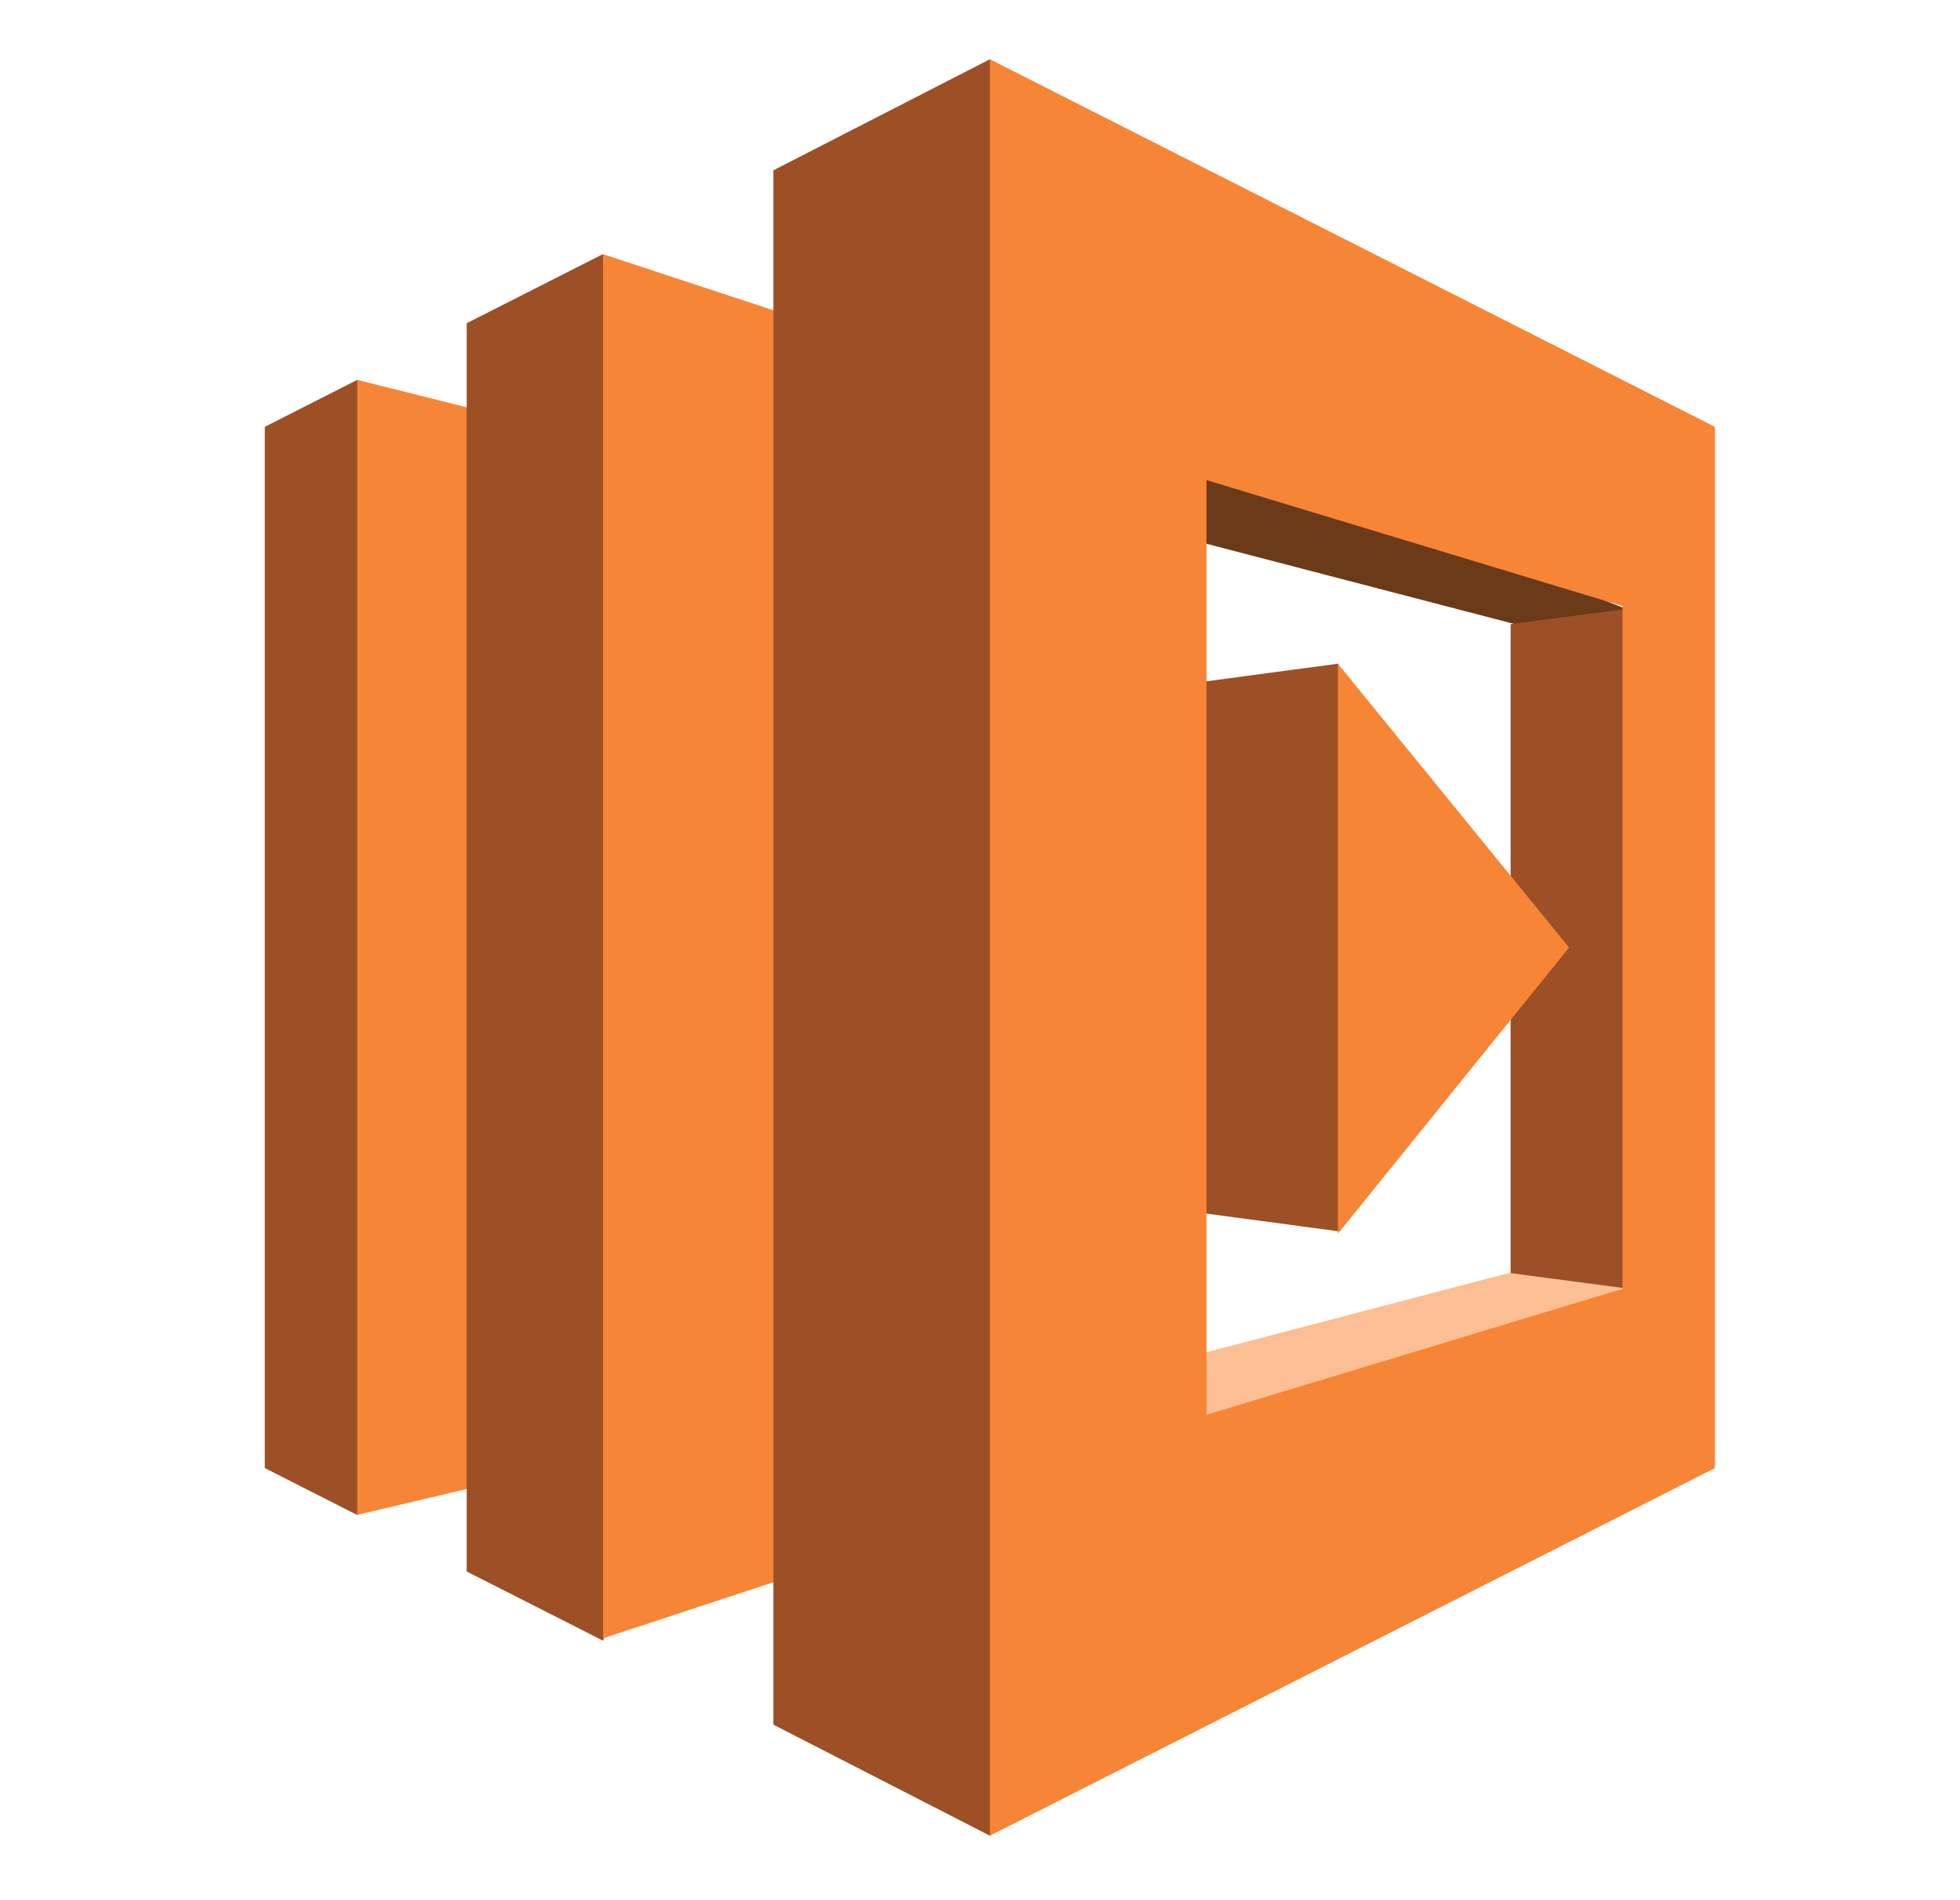
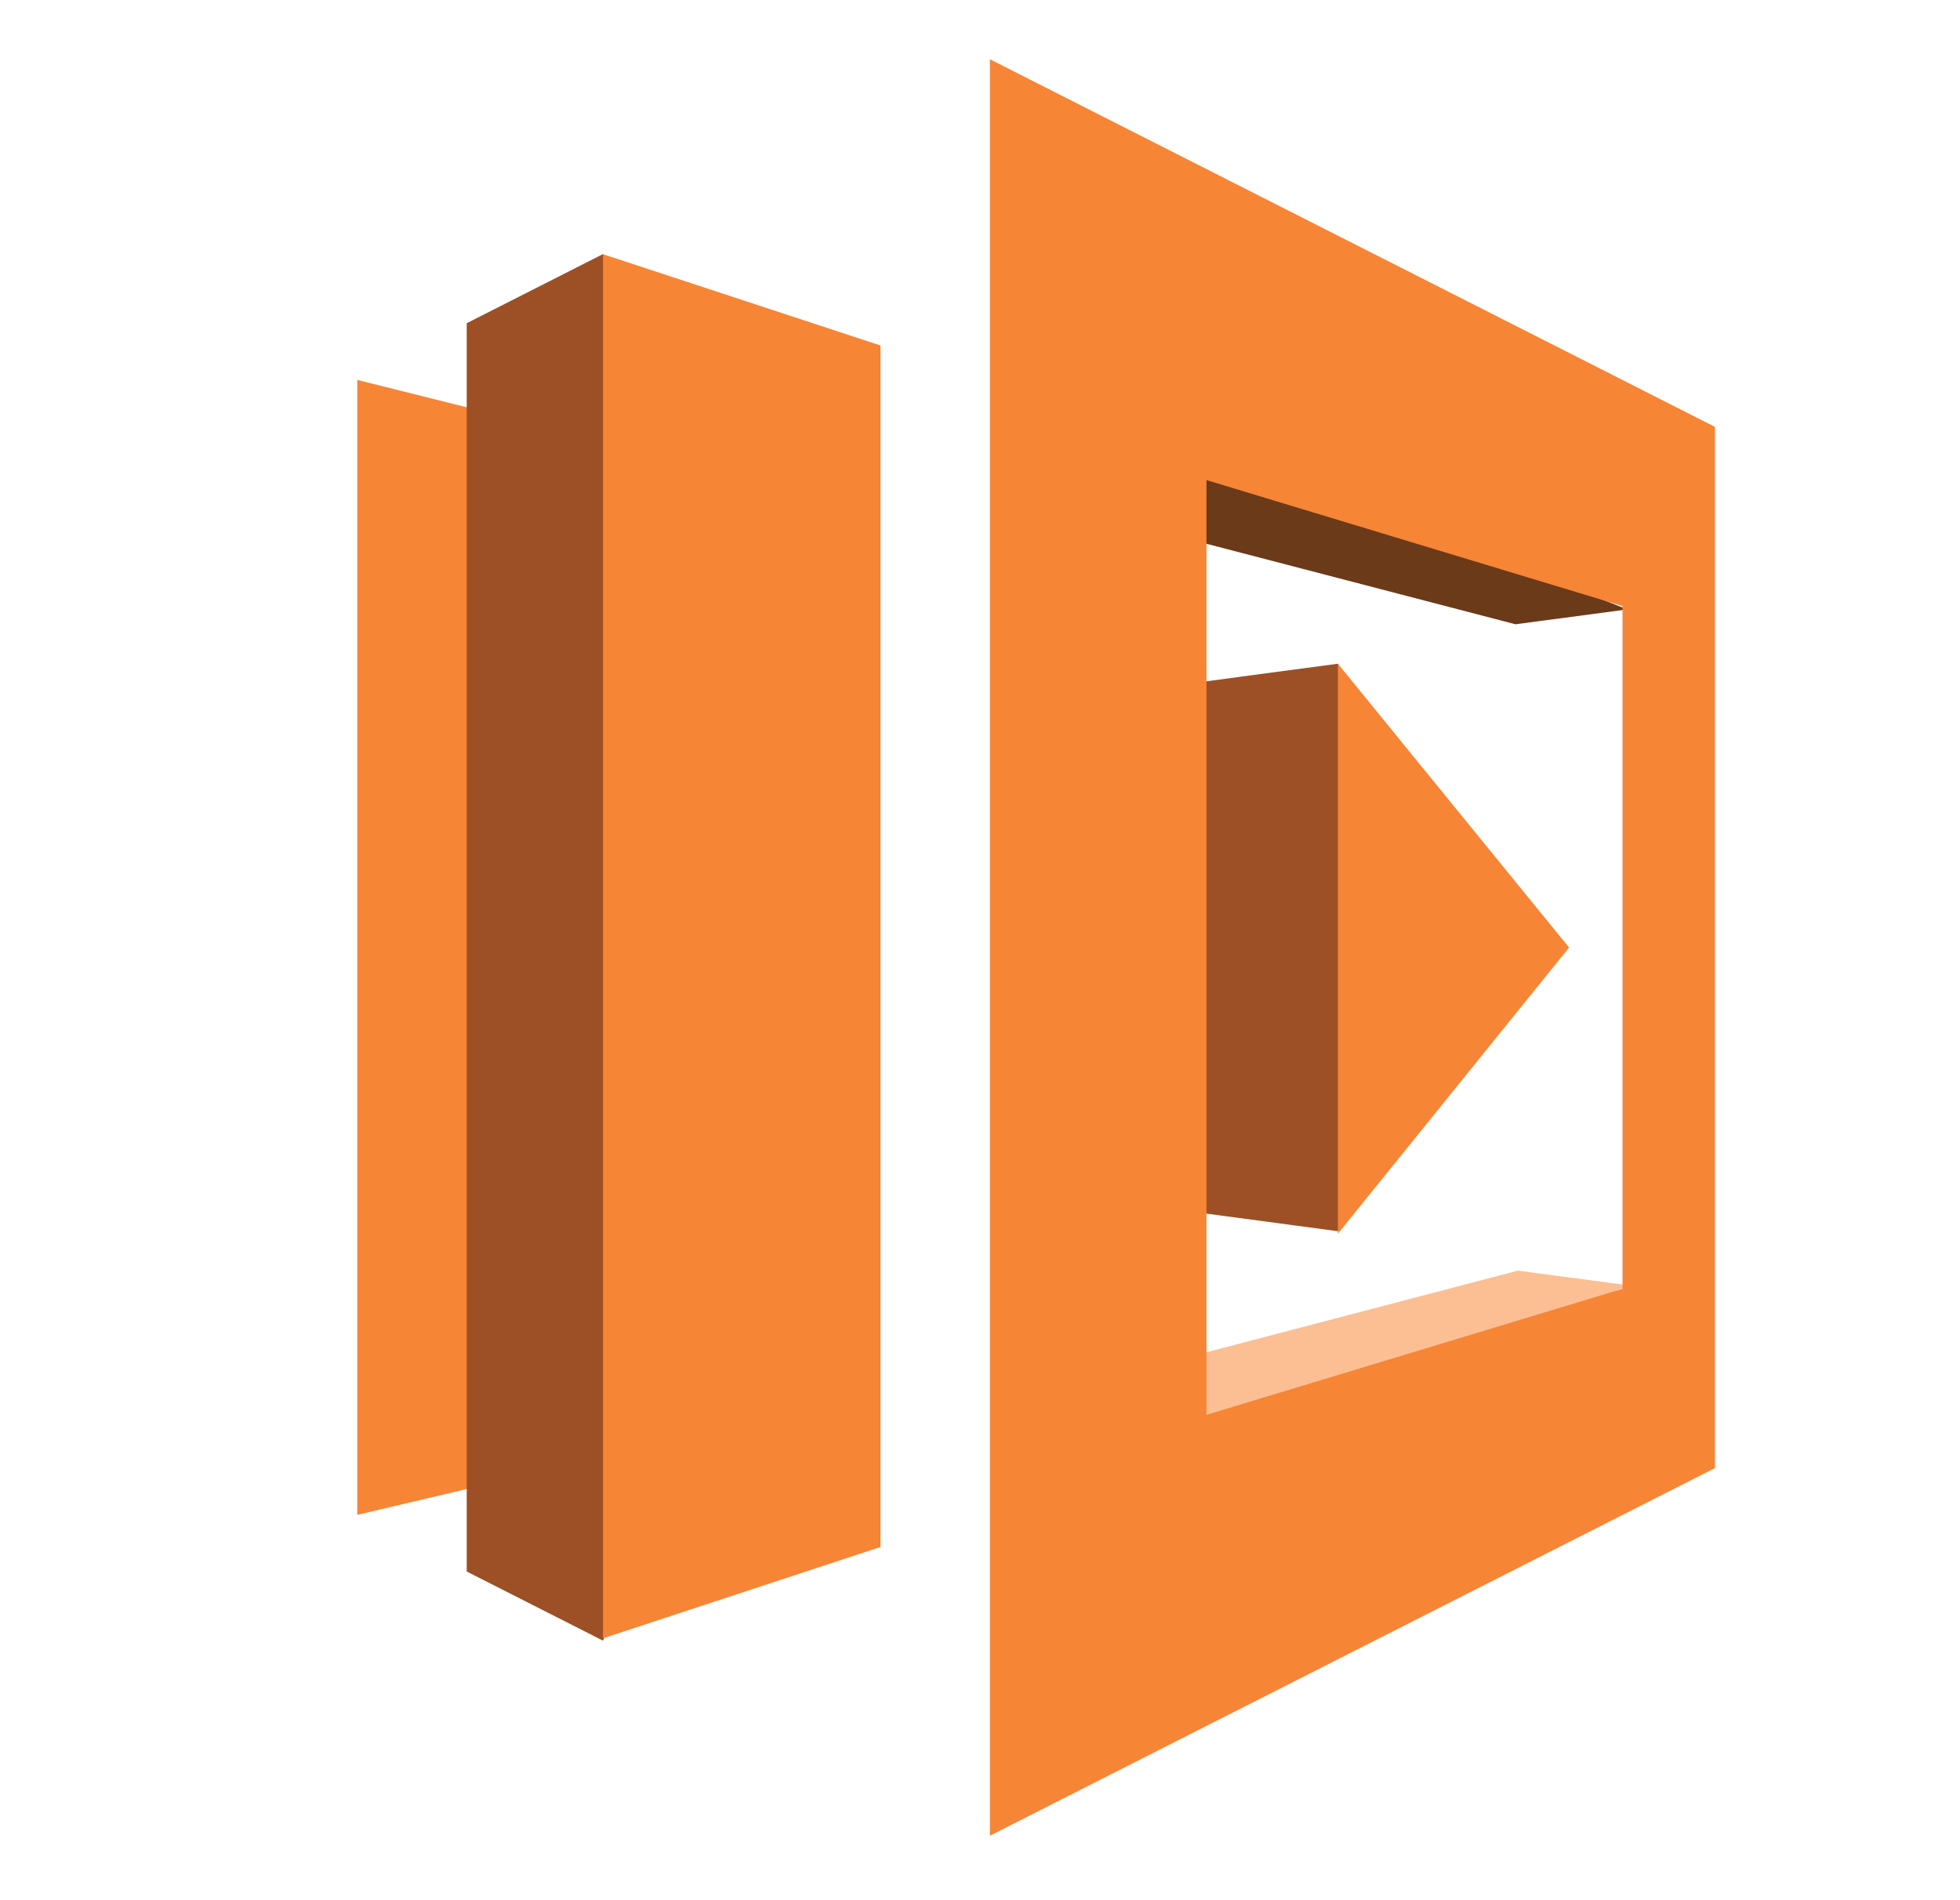
<svg xmlns="http://www.w3.org/2000/svg" width="33" height="32" viewBox="0 0 33 32" fill="none">
-   <path d="M4.458 24.723L6.014 25.513L6.269 25.053V6.736L6.014 6.398L4.458 7.188V24.723Z" fill="#9D5025" />
  <path d="M9.006 7.146L6.015 6.398V25.511L9.006 24.805V7.146Z" fill="#F68536" />
-   <path d="M18.183 8.602L20.313 7.48L27.4 10.263L25.515 10.513L18.183 8.602Z" fill="#6B3A19" />
+   <path d="M18.183 8.602L20.313 7.48L27.4 10.263L25.515 10.513Z" fill="#6B3A19" />
  <path d="M18.265 23.31L20.354 24.432L27.441 21.648L25.556 21.398L18.265 23.31Z" fill="#FBBF93" />
  <path d="M18.797 20.235L22.525 20.734L22.74 20.345V11.638L22.525 11.177L18.797 11.676V20.235ZM7.858 5.443L10.152 4.279L10.402 4.769V27.114L10.152 27.629L7.858 26.465V5.443Z" fill="#9D5025" />
  <path d="M14.824 26.052L10.153 27.59V4.281L14.824 5.818V26.052Z" fill="#F68536" />
-   <path d="M13.021 29.044L16.666 30.914L17.048 30.469V1.546L16.666 0.998L13.021 2.868V29.044ZM25.434 10.512L27.319 10.263L27.48 10.502V21.408L27.319 21.689L25.434 21.44V10.512Z" fill="#9D5025" />
  <path d="M22.526 11.178V20.776L26.418 15.957L22.526 11.178Z" fill="#F68536" />
  <path d="M27.318 6.399L16.667 0.998V30.914L28.874 24.723V7.189L27.318 6.399ZM27.318 21.704L20.313 23.826V8.085L27.318 10.207V21.704Z" fill="#F68536" />
</svg>